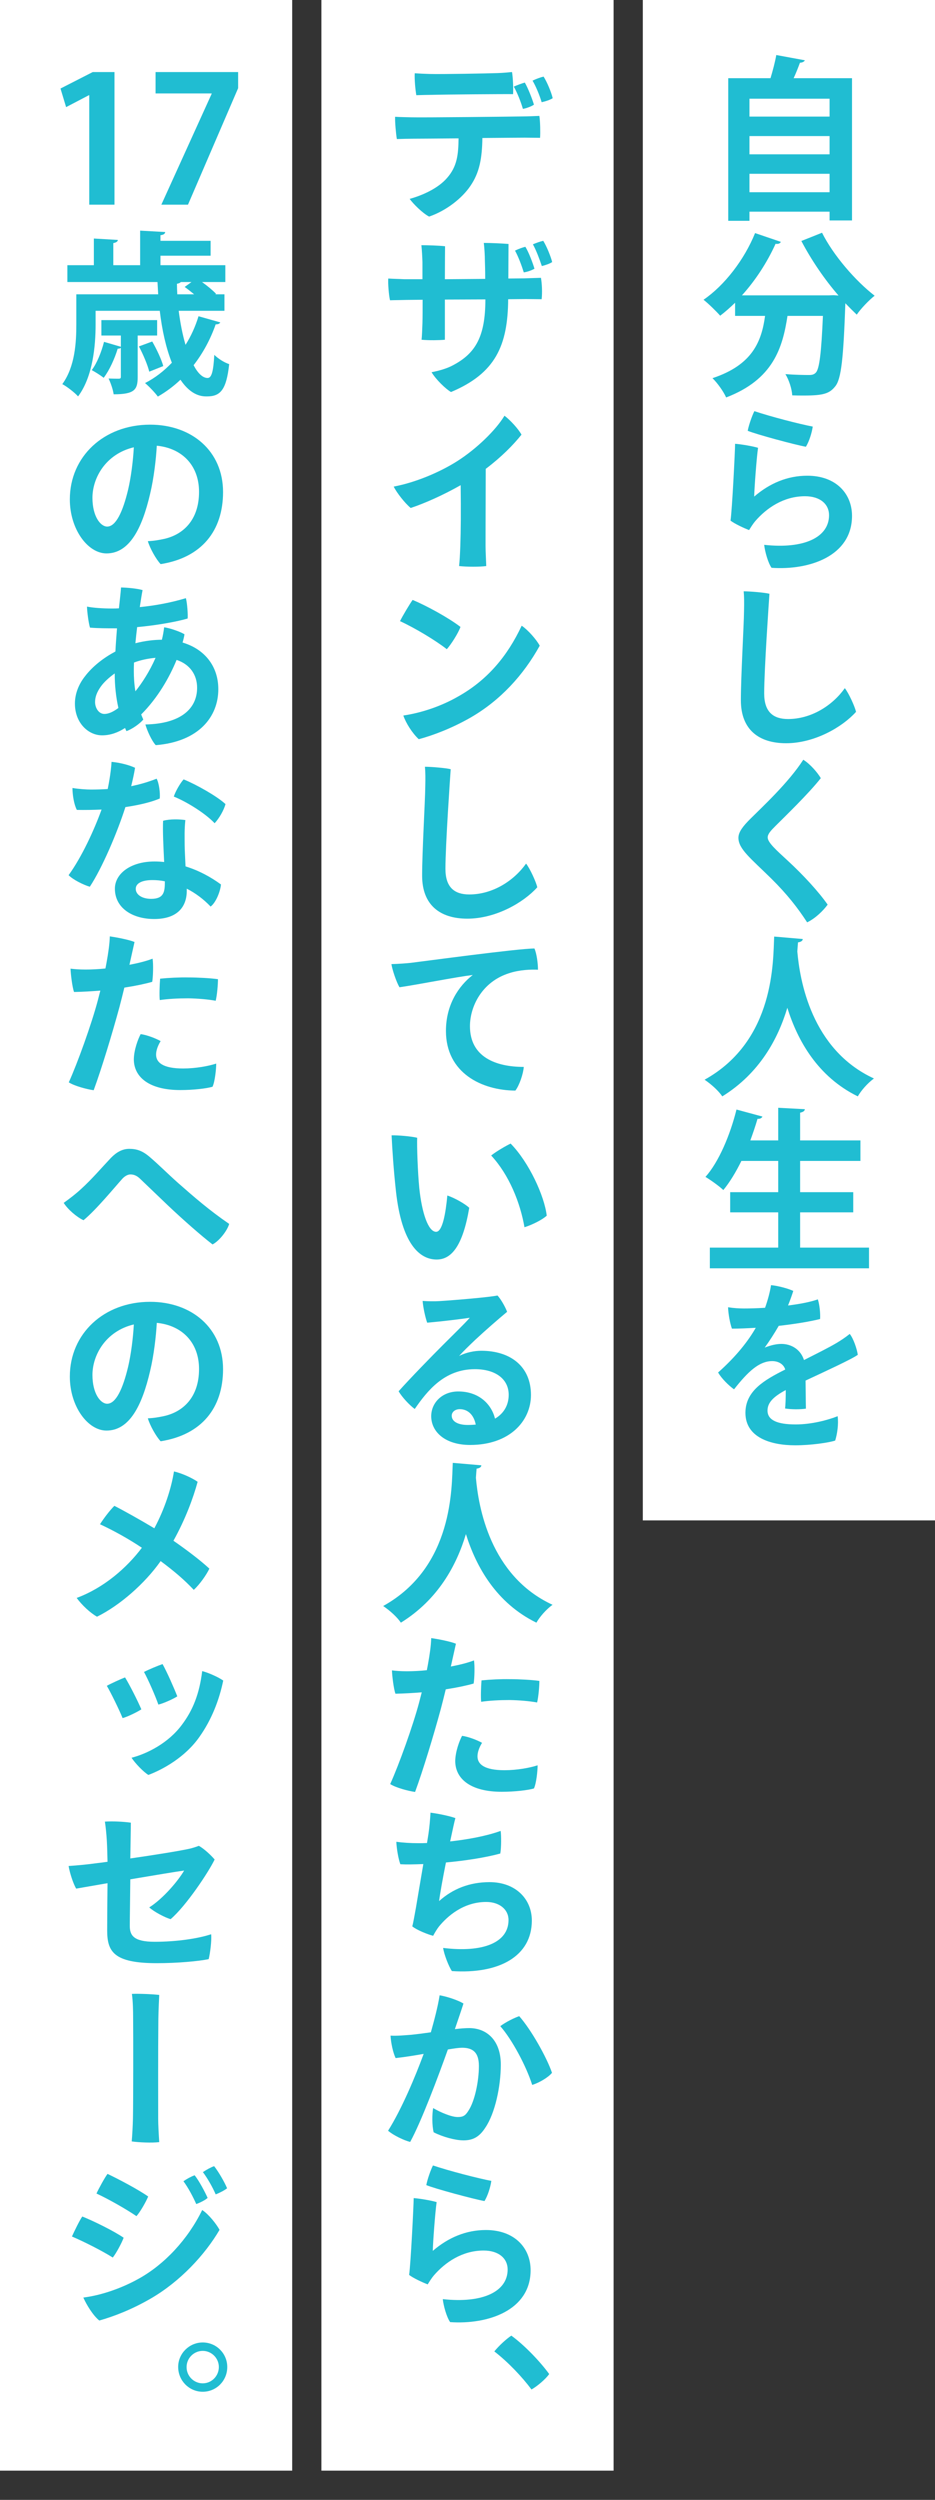
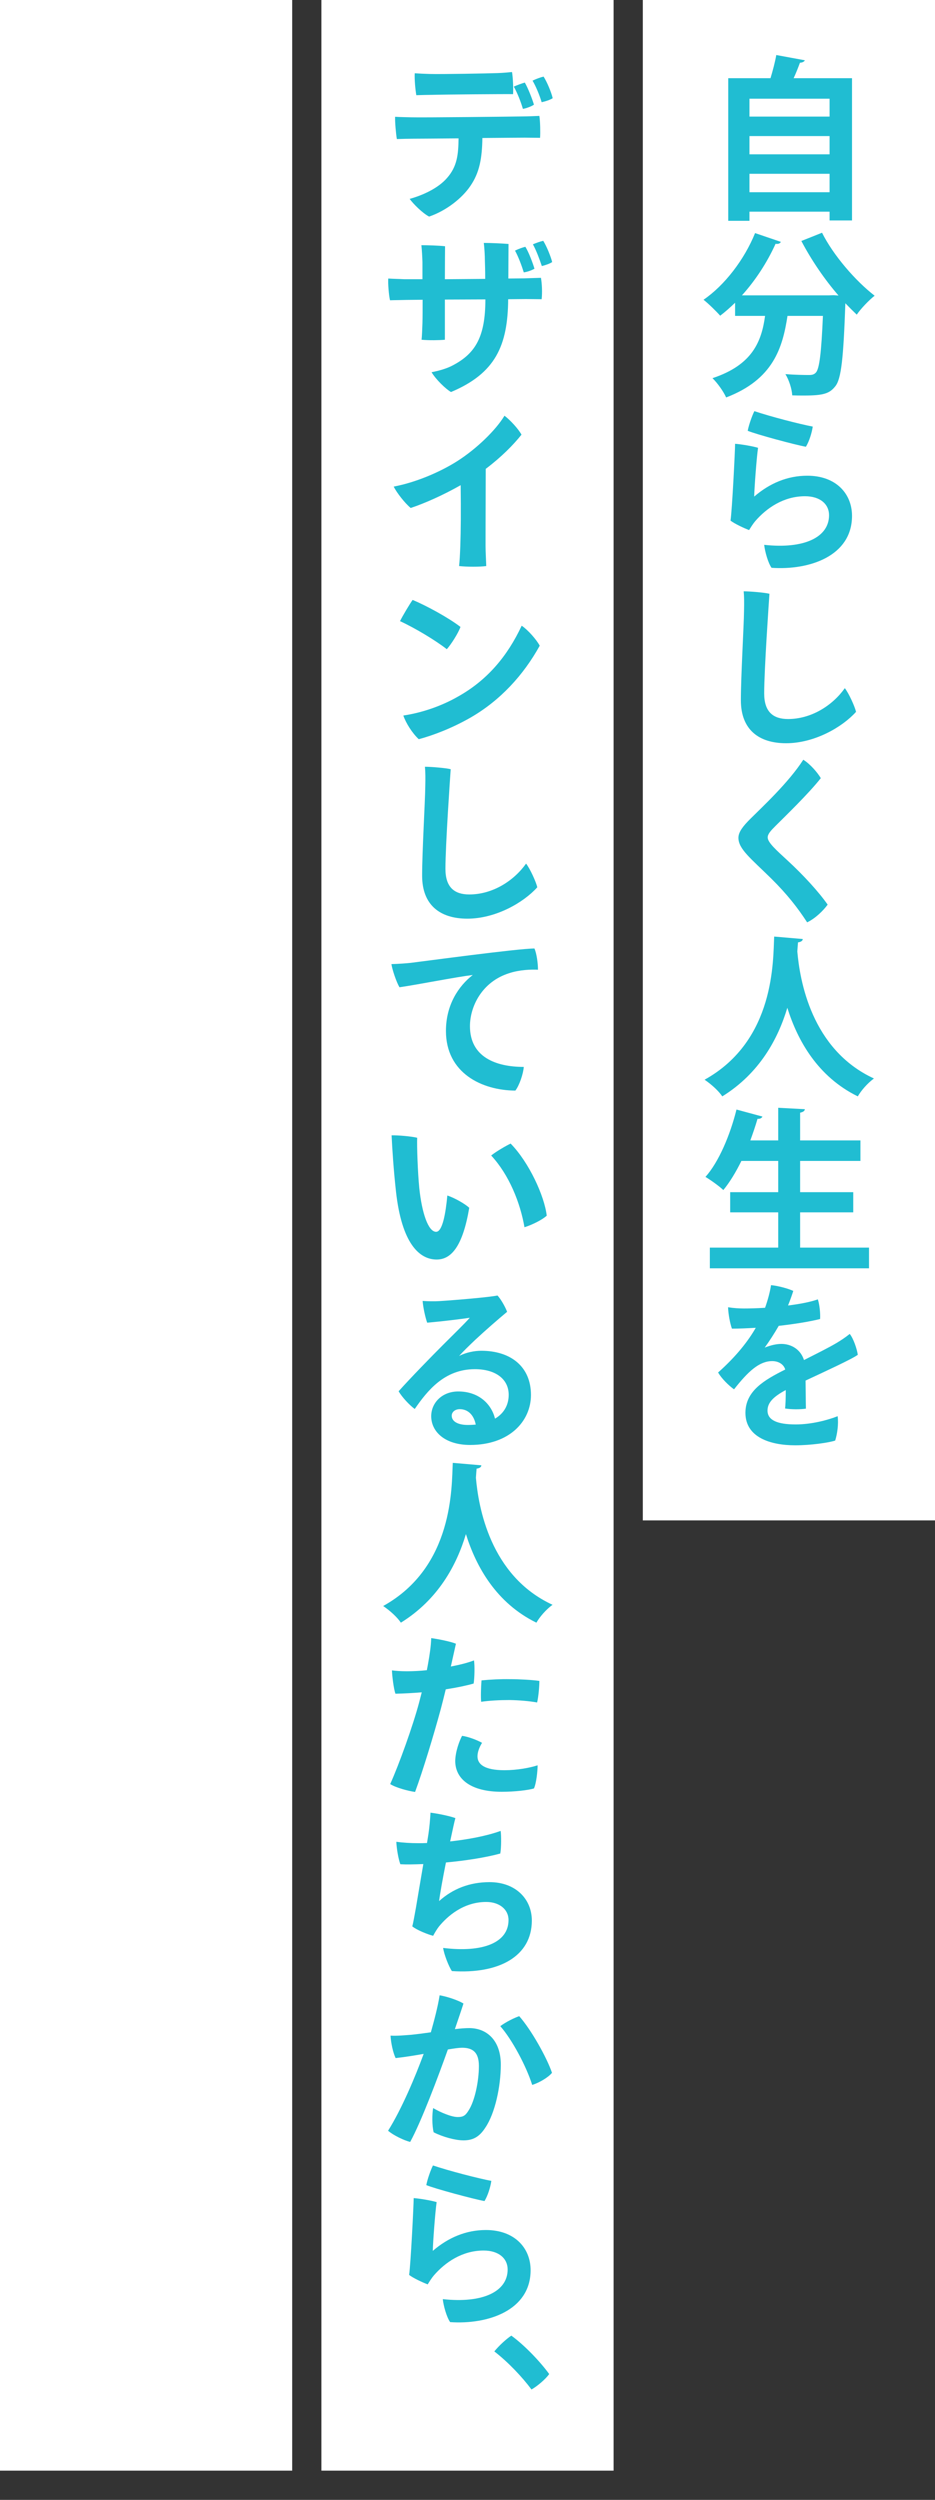
<svg xmlns="http://www.w3.org/2000/svg" fill="none" height="171" viewBox="0 0 64 171" width="64">
  <rect x="0" y="0" width="64" height="171" fill="#333333" stroke="none" />
  <path d="m44 0h20v104h-20z" fill="#fff" />
  <path d="m53.136 3.764c-.084.48-.24 1.068-.396 1.584h-2.892v9.756h1.452v-.624h5.484v.6h1.536v-9.732h-3.996c.168-.36.312-.732.432-1.056.18-.012.288-.072.336-.168zm3.648 6.792h-5.484v-1.248h5.484zm0-2.58h-5.484v-1.224h5.484zm-5.484 3.912h5.484v1.26h-5.484zm5.76 8.304-.336.012h-5.94c.924-1.02 1.728-2.256 2.304-3.528.144.024.3 0 .36-.132l-1.764-.6c-.732 1.812-2.088 3.576-3.528 4.56.336.264.876.792 1.14 1.092.348-.264.684-.564 1.02-.888v.9h2.052c-.24 1.764-.876 3.36-3.6 4.26.336.324.756.912.936 1.32 3.228-1.236 3.864-3.396 4.2-5.58h2.424c-.108 2.532-.24 3.612-.48 3.876-.132.144-.276.168-.492.168-.3 0-.936-.012-1.596-.06.252.408.444 1.02.468 1.452.276.012.552.012.816.012 1.332 0 1.74-.144 2.124-.624.42-.504.564-1.932.696-5.688.264.276.528.54.78.78.276-.408.84-.996 1.224-1.296-1.32-1.02-2.832-2.772-3.6-4.308l-1.416.564c.672 1.284 1.584 2.628 2.544 3.732zm-5.88 9.276c.576.24 3.192.948 3.984 1.092.228-.372.408-.96.468-1.38-.936-.18-2.844-.672-3.996-1.056-.144.276-.384.948-.456 1.344zm.708 1.164c-.348-.108-1.116-.24-1.572-.276 0 .468-.204 4.524-.312 5.256.276.216.924.516 1.272.648.108-.18.276-.444.42-.612.768-.888 1.932-1.704 3.408-1.704 1.032 0 1.644.54 1.644 1.296 0 1.512-1.704 2.328-4.44 2.028.048.456.264 1.236.504 1.572 2.592.18 5.508-.804 5.508-3.552 0-1.524-1.104-2.748-3.06-2.748-1.356 0-2.58.516-3.636 1.428.012-.612.168-2.688.264-3.336zm-.984 9.816c.036.384.036.792.024 1.332-.012 1.068-.216 4.464-.216 6.12 0 2.028 1.248 2.94 3.096 2.94 1.932 0 3.84-1.092 4.788-2.148-.096-.396-.492-1.26-.768-1.62-.864 1.212-2.316 2.112-3.888 2.112-1.008 0-1.632-.48-1.632-1.752 0-1.644.324-6.288.36-6.816-.324-.084-1.344-.168-1.764-.168zm4.08 11.52c-1.008 1.572-2.844 3.264-3.636 4.056-.468.468-.804.876-.804 1.284 0 .768.84 1.404 2.244 2.784 1.092 1.08 1.812 2.004 2.46 3 .576-.276 1.116-.816 1.404-1.212-.6-.864-1.668-2.028-2.724-3-.78-.72-1.38-1.248-1.38-1.596 0-.24.216-.468.552-.804.588-.588 2.256-2.196 3.084-3.252-.228-.384-.72-.96-1.2-1.26zm-1.992 12.096c-.084 1.596.084 7.104-4.764 9.792.492.336.96.768 1.212 1.14 2.556-1.584 3.816-3.936 4.452-6.06.696 2.232 2.076 4.716 4.824 6.06.228-.396.648-.888 1.104-1.224-4.296-1.98-5.076-6.744-5.244-8.688.012-.24.036-.456.048-.624.192-.024.324-.108.324-.228zm1.776 18.864h3.636v-1.38h-3.636v-2.136h4.128v-1.404h-4.128v-1.896c.216-.048.312-.12.324-.24l-1.824-.096v2.232h-1.908c.18-.492.348-.984.492-1.476.168.012.288-.048.336-.156l-1.776-.48c-.432 1.74-1.212 3.588-2.124 4.608.36.216.948.636 1.224.9.444-.54.864-1.236 1.236-1.992h2.52v2.136h-3.288v1.38h3.288v2.412h-4.68v1.416h10.896v-1.416h-4.716zm-.3 14.508c-1.26 0-1.932-.288-1.932-.948 0-.54.396-.948 1.248-1.404 0 .516-.012 1.02-.048 1.26.42.072 1.044.072 1.428.012-.012-.528-.012-1.32-.024-1.92 1.284-.6 3.216-1.488 3.576-1.764-.06-.408-.3-1.116-.552-1.428-.312.252-.612.444-.888.612-.588.348-1.368.732-2.244 1.176-.24-.756-.9-1.104-1.548-1.104-.324 0-.72.084-1.14.252.324-.444.684-1.008.96-1.488 1.08-.12 2.112-.288 2.832-.468.024-.372-.036-.996-.156-1.344-.54.192-1.272.324-2.04.42.156-.384.288-.768.36-.996-.348-.168-1.092-.36-1.524-.396-.072.48-.228 1.044-.408 1.548-.552.036-1.056.048-1.44.048-.336 0-.72-.024-1.092-.084.012.444.132 1.104.264 1.464.492 0 1.056-.024 1.632-.06-.492.864-1.308 1.932-2.58 3.06.24.408.708.876 1.092 1.152.972-1.236 1.728-1.932 2.616-1.932.456 0 .792.24.888.576-1.44.72-2.724 1.464-2.724 2.964 0 1.68 1.716 2.22 3.408 2.22 1.068 0 2.304-.18 2.736-.324.144-.456.24-1.14.168-1.668-.66.264-1.788.564-2.868.564z" fill="#20bdd2" />
  <path d="m22 0h20v169h-20z" fill="#fff" />
  <path d="m29.576 6.488c.804-.024 5.04-.06 5.544-.048.024-.432-.012-1.152-.072-1.512-.288.024-.6.06-1.008.072-.612.024-3.888.084-4.632.06-.42-.012-.624-.024-1.02-.048-.024.444.048 1.152.108 1.5.324-.012.888-.024 1.08-.024zm7.632-1.248c-.216.048-.504.156-.756.276.24.408.48.996.624 1.476.276-.06.6-.168.756-.276-.096-.408-.384-1.104-.624-1.476zm-.66 1.92c-.108-.372-.396-1.116-.624-1.512-.216.06-.504.168-.756.276.252.444.492 1.068.624 1.524.276-.048.6-.18.756-.288zm-.756.804c-.612.012-6.936.084-7.644.06-.408-.012-.744-.012-1.104-.036-.012.396.06 1.164.12 1.524.336-.012.816-.024 1.14-.024.348 0 1.644-.012 3.084-.024-.012 1.104-.096 1.92-.78 2.7-.624.732-1.728 1.212-2.568 1.44.252.348.876.972 1.332 1.212 1.188-.408 2.256-1.26 2.82-2.088.636-.924.804-1.896.828-3.288 1.368-.012 2.568-.024 2.904-.024.348 0 .708.012 1.044.012.024-.384.012-1.08-.048-1.5-.288.012-.852.036-1.128.036zm2.004 9.96c-.096-.384-.384-1.092-.612-1.452-.216.048-.48.144-.708.24.228.408.456 1.02.612 1.488.24-.06.564-.168.708-.276zm-3 1.128c0-.888.012-1.788.012-2.364-.42-.036-1.236-.072-1.692-.072.048.396.072.888.072 1.152.012.312.024.792.024 1.308l-2.76.024c0-1.068.012-1.992.012-2.256-.396-.048-1.2-.072-1.62-.072.036.348.06.78.072 1.152v1.176h-1.236c-.42-.024-.756-.024-1.104-.048-.024.336.036 1.14.12 1.488.324-.012.804-.012 1.14-.024l1.092-.012c0 .612 0 1.188-.012 1.608-.012.384-.036.948-.06 1.128.516.048 1.2.036 1.596 0v-2.748l2.772-.012c0 2.544-.672 3.696-2.232 4.512-.372.204-.936.372-1.452.468.288.492.984 1.164 1.332 1.356 3.048-1.284 3.888-3.18 3.912-6.348l1.212-.012c.36 0 .756.012 1.08.012.048-.468.024-1.044-.048-1.464-.276.012-.888.024-1.152.036zm1.788-.672c-.108-.372-.396-1.14-.624-1.5-.192.048-.468.144-.708.264.228.408.468 1.056.6 1.488.264-.036.576-.156.732-.252zm-.888 11.352c-.216-.396-.768-.996-1.164-1.296-.6.996-1.92 2.268-3.216 3.096-1.224.78-2.892 1.476-4.368 1.752.204.42.78 1.152 1.164 1.464 1.008-.336 2.28-.912 3.42-1.56.024 1.764.012 3.072-.024 4.164-.024.612-.048 1.056-.084 1.368.516.06 1.44.06 1.86 0-.012-.36-.048-.984-.048-1.392 0 0 0-1.776.012-5.256 1.068-.804 1.896-1.644 2.448-2.34zm-7.452 11.304c-.192.264-.672 1.068-.864 1.452 1.044.48 2.436 1.32 3.204 1.92.3-.336.78-1.092.936-1.524-.828-.636-2.328-1.452-3.276-1.848zm-.636 7.908c.168.504.612 1.212 1.056 1.62.984-.264 2.256-.744 3.54-1.476 2.04-1.176 3.624-2.904 4.74-4.92-.216-.408-.804-1.08-1.236-1.368-.972 2.076-2.352 3.732-4.38 4.86-1.092.624-2.424 1.092-3.72 1.284zm1.478 3.504c.036.384.036.792.024 1.332-.012 1.068-.216 4.464-.216 6.12 0 2.028 1.248 2.94 3.096 2.94 1.932 0 3.84-1.092 4.788-2.148-.096-.396-.492-1.26-.768-1.62-.864 1.212-2.316 2.112-3.888 2.112-1.008 0-1.632-.48-1.632-1.752 0-1.644.324-6.288.36-6.816-.324-.084-1.344-.168-1.764-.168zm-2.294 13.5c.06.396.348 1.248.552 1.584 1.26-.18 3.828-.696 5.016-.84-.972.756-1.836 2.04-1.836 3.828 0 2.88 2.46 4.068 4.752 4.08.264-.336.54-1.128.576-1.62-1.932 0-3.684-.684-3.684-2.784 0-1.344.816-3.036 2.676-3.624.72-.24 1.536-.264 1.98-.24 0-.432-.084-1.08-.24-1.452-1.14 0-7.668.888-8.484.984-.216.024-.816.072-1.308.084zm1.764 11.88c-.36-.096-1.308-.18-1.752-.168.048.972.132 2.304.3 3.84.396 3.576 1.608 4.656 2.784 4.656 1.008 0 1.788-.912 2.232-3.54-.3-.276-.996-.672-1.5-.84-.108 1.164-.324 2.484-.768 2.484-.54 0-.972-1.284-1.152-2.988-.108-1.104-.168-2.892-.144-3.444zm6.396.396c-.324.156-.972.528-1.332.816 1.236 1.332 1.992 3.24 2.28 4.908.564-.18 1.224-.516 1.524-.792-.156-1.344-1.212-3.648-2.472-4.932zm-2.016 14.172c-.432 0-1.044.108-1.512.36.24-.276.648-.672 1.128-1.128.684-.636 1.524-1.368 2.16-1.896-.132-.348-.432-.876-.66-1.116-.552.12-3 .324-3.984.384-.348.024-.792.012-1.14-.012.036.456.18 1.116.312 1.488 1.104-.096 2.244-.24 2.916-.336-.36.408-1.104 1.128-1.836 1.86-.816.816-2.22 2.256-3.036 3.168.24.408.732.936 1.104 1.212.864-1.248 2.028-2.724 4.116-2.724 1.44 0 2.316.696 2.316 1.752 0 .696-.324 1.272-.936 1.632-.252-1.02-1.128-1.86-2.52-1.86-1.092 0-1.848.768-1.848 1.692 0 1.068.948 1.968 2.664 1.968 2.7 0 4.164-1.632 4.164-3.42 0-1.944-1.392-3.024-3.408-3.024zm-.912 5.076c-.684 0-1.104-.24-1.104-.636 0-.228.204-.444.552-.444.588 0 .972.432 1.092 1.056-.168.012-.348.024-.54.024zm-1.032 2.592c-.084 1.596.084 7.104-4.764 9.792.492.336.96.768 1.212 1.14 2.556-1.584 3.816-3.936 4.452-6.06.696 2.232 2.076 4.716 4.824 6.06.228-.396.648-.888 1.104-1.224-4.296-1.98-5.076-6.744-5.244-8.688.012-.24.036-.456.048-.624.192-.024.324-.108.324-.228zm-3.132 14.256c-.432 0-.732-.024-1.032-.06.012.372.12 1.272.24 1.596.6-.012 1.212-.048 1.8-.096-.06.228-.12.456-.18.696-.42 1.584-1.38 4.26-1.98 5.58.372.24 1.2.468 1.704.54.528-1.428 1.272-3.876 1.764-5.688.108-.42.228-.876.336-1.332.78-.12 1.452-.264 1.908-.396.06-.348.084-1.212.024-1.584-.396.156-.96.3-1.584.42.156-.708.288-1.296.348-1.56-.372-.156-1.248-.324-1.692-.384-.012.516-.108 1.152-.216 1.752-.024.12-.048.276-.084.444-.48.048-.936.072-1.344.072zm7.056.54c-.66-.012-1.356.024-1.956.084-.036.396-.06 1.188-.024 1.464.564-.084 1.26-.12 1.956-.12.66.012 1.368.072 1.872.168.096-.384.156-1.116.156-1.476-.492-.072-1.38-.12-1.992-.12zm-2.232 5.28c0-.3.132-.636.312-.924-.336-.192-.936-.42-1.368-.48-.18.336-.456 1.068-.468 1.716 0 1.248 1.08 2.112 3.18 2.112.9 0 1.812-.108 2.208-.228.168-.36.252-1.224.252-1.584-.516.168-1.392.336-2.268.336-1.356 0-1.848-.396-1.848-.948zm-3.456 5.928c-.216.012-.408.012-.576.012-.564 0-1.104-.036-1.524-.096.024.504.144 1.188.276 1.536.408.024.948.012 1.572-.012-.18 1.068-.384 2.244-.504 2.976-.096.504-.168.972-.252 1.284.3.252 1.056.552 1.428.648.108-.204.264-.468.408-.648.564-.684 1.656-1.668 3.228-1.668.876 0 1.524.492 1.524 1.236 0 1.56-1.776 2.244-4.476 1.908.06.444.396 1.296.6 1.584 3.24.216 5.472-1.02 5.472-3.456 0-1.476-1.116-2.628-2.892-2.628-1.368 0-2.52.456-3.456 1.296.06-.492.252-1.56.468-2.64 1.284-.12 2.664-.324 3.72-.612.072-.372.072-1.272.024-1.548-.996.36-2.28.588-3.456.72.168-.78.3-1.404.36-1.596-.384-.144-1.224-.312-1.704-.372-.024.432-.072 1.008-.144 1.476zm2.892 12.66c-.264 0-.612.024-.984.072.264-.78.456-1.332.588-1.752-.348-.216-1.08-.468-1.632-.564-.12.78-.384 1.764-.6 2.532-.504.072-.972.132-1.332.168-.468.036-.972.084-1.428.06.024.48.168 1.164.348 1.536.648-.072 1.308-.18 1.92-.288-.564 1.536-1.5 3.768-2.436 5.256.336.3 1.08.66 1.512.768.756-1.368 1.944-4.536 2.58-6.324.42-.072.756-.12.972-.12.756 0 1.152.336 1.152 1.248 0 1.056-.288 2.436-.732 3.084-.216.348-.396.408-.72.408-.432 0-1.188-.324-1.68-.612-.072.384-.084 1.2.036 1.656.612.312 1.476.552 2.04.552.624 0 1.08-.216 1.5-.876.66-.972 1.056-2.808 1.056-4.308 0-1.68-.984-2.496-2.16-2.496zm3.42-.816c-.324.108-.912.396-1.296.684.816.924 1.788 2.76 2.184 4.02.504-.156 1.116-.528 1.356-.828-.348-1.032-1.416-2.94-2.244-3.876zm-6.36 11.556c.576.24 3.192.948 3.984 1.092.228-.372.408-.96.468-1.38-.936-.18-2.844-.672-3.996-1.056-.144.276-.384.948-.456 1.344zm.708 1.164c-.348-.108-1.116-.24-1.572-.276 0 .468-.204 4.524-.312 5.256.276.216.924.516 1.272.648.108-.18.276-.444.42-.612.768-.888 1.932-1.704 3.408-1.704 1.032 0 1.644.54 1.644 1.296 0 1.512-1.704 2.328-4.44 2.028.048.456.264 1.236.504 1.572 2.592.18 5.508-.804 5.508-3.552 0-1.524-1.104-2.748-3.06-2.748-1.356 0-2.58.516-3.636 1.428.012-.612.168-2.688.264-3.336zm7.704 11.76c-.6-.828-1.668-1.956-2.592-2.628-.36.24-.852.696-1.164 1.08.96.744 1.908 1.752 2.544 2.604.372-.204.972-.708 1.212-1.056z" fill="#20bdd2" />
  <path d="m0 0h20v169h-20z" fill="#fff" />
-   <path d="m7.837 14v-9.072h-1.488l-2.208 1.128.384 1.272 1.56-.816h.024v7.488zm2.811-7.608h3.84v.024l-3.444 7.584h1.824l3.432-7.968v-1.104h-5.652zm4.716 14.868v-1.128h-.624l.048-.036c-.216-.228-.588-.54-.96-.804h1.596v-1.152h-4.44v-.648h3.432v-1.02h-3.432v-.384c.216-.024.312-.096.324-.216l-1.716-.096v2.364h-1.836v-1.512c.204-.036.3-.108.312-.216l-1.644-.096v1.824h-1.812v1.152h6.168c.012.276.036.564.048.84h-5.604v2.064c0 1.212-.084 2.88-.96 4.08.288.144.864.588 1.08.84 1.008-1.344 1.2-3.444 1.2-4.908v-.948h4.392c.156 1.332.432 2.556.828 3.552-.54.564-1.152 1.044-1.836 1.392.264.216.696.672.876.924.564-.324 1.08-.708 1.548-1.152.768 1.14 1.524 1.14 1.812 1.14.924 0 1.332-.444 1.524-2.208-.336-.108-.756-.372-1.02-.636-.06 1.116-.18 1.584-.456 1.584-.336 0-.672-.324-.96-.876.636-.816 1.152-1.764 1.512-2.796.168.012.276-.048.312-.132l-1.488-.42c-.216.708-.516 1.368-.888 1.956-.204-.684-.36-1.488-.468-2.328zm-2.724-1.632c.204.144.432.324.648.504h-1.152c-.012-.24-.024-.48-.024-.72.132-.024.216-.06.264-.12h.732zm-1.884 2.268h-3.816v1.056h1.332v.768l-1.152-.336c-.18.708-.492 1.476-.84 1.932.24.132.612.36.816.528.396-.516.756-1.32.96-1.992.108 0 .18-.024.216-.06v1.968c0 .108-.024.144-.144.144-.084 0-.384 0-.696-.012.144.3.3.744.348 1.08 1.44 0 1.644-.324 1.644-1.176v-2.844h1.332zm-1.248 1.8c.288.54.6 1.272.708 1.728l.96-.384c-.12-.444-.456-1.164-.756-1.68zm.768 5.352c-3.168 0-5.496 2.184-5.496 5.112 0 2.052 1.236 3.696 2.508 3.696 1.572 0 2.436-1.704 2.988-4.08.252-1.044.408-2.376.456-3.288 1.728.168 2.892 1.344 2.892 3.156 0 1.944-1.104 2.928-2.376 3.216-.336.072-.72.144-1.128.156.132.468.564 1.248.876 1.572 2.808-.444 4.272-2.28 4.272-4.932 0-2.808-2.148-4.608-4.992-4.608zm-2.94 6.972c-.456 0-1.008-.696-1.008-1.968 0-1.368.912-3 2.832-3.456-.048.924-.192 2.04-.384 2.868-.372 1.572-.852 2.556-1.44 2.556zm.3 5.604c-.588 0-1.308-.048-1.68-.132 0 .312.108 1.14.204 1.44.564.048 1.224.048 1.716.048h.132c-.036.516-.084 1.044-.108 1.584-.792.42-1.56 1.008-2.088 1.704-.408.516-.684 1.164-.684 1.86 0 1.332.924 2.172 1.86 2.172.564 0 1.092-.192 1.572-.504.024.072.06.144.096.216.408-.144.936-.528 1.152-.792-.048-.108-.096-.228-.144-.348 1.14-1.14 1.932-2.532 2.424-3.732.912.3 1.404 1.02 1.404 1.908 0 1.392-1.068 2.46-3.54 2.508.108.396.42 1.104.708 1.416 2.964-.24 4.284-1.956 4.284-3.828 0-1.584-.948-2.748-2.448-3.192.06-.204.108-.396.132-.564-.264-.168-.972-.42-1.392-.48-.036.288-.084.576-.156.852-.516 0-1.164.072-1.812.24.036-.36.072-.732.12-1.104 1.356-.12 2.784-.384 3.456-.588.024-.264-.024-1.032-.12-1.392-.996.3-2.064.504-3.156.612.072-.468.132-.864.192-1.164-.372-.108-1.008-.168-1.476-.18-.024.372-.084.864-.144 1.428-.168.012-.324.012-.492.012zm1.524 4.296c0-.192 0-.384.012-.6.444-.168.948-.276 1.476-.324-.408.936-.936 1.74-1.38 2.292-.084-.504-.108-.972-.108-1.368zm-2.016 2.916c-.384 0-.636-.408-.636-.816 0-.336.12-.672.384-1.044.216-.312.576-.636.96-.912 0 .816.084 1.62.252 2.364-.372.276-.684.408-.96.408zm5.64 11.952c.612.312 1.164.732 1.632 1.224.372-.276.672-1.056.708-1.512-.672-.492-1.488-.948-2.424-1.236-.024-.576-.06-1.152-.06-1.476 0-.54-.024-1.008.048-1.692-.36-.06-1.056-.084-1.524.048-.036.648.024 1.824.072 2.82-.216-.024-.432-.036-.66-.036-1.644 0-2.712.84-2.712 1.86 0 1.332 1.212 2.076 2.688 2.076 1.56 0 2.232-.804 2.232-1.932zm-1.5-.504c0 .684-.036 1.2-.936 1.2-.648 0-1.056-.3-1.056-.684 0-.372.408-.6 1.14-.6.288 0 .564.024.852.084zm-.348-5.664c.036-.372-.048-1.056-.216-1.356-.6.24-1.176.396-1.74.516.108-.444.204-.876.264-1.26-.432-.204-1.032-.348-1.608-.408-.024.384-.072.792-.144 1.212-.036.216-.072.42-.12.648-.384.024-.768.036-1.152.036-.3 0-.84-.036-1.26-.108 0 .48.108 1.14.3 1.5.564.012 1.14 0 1.692-.024-.504 1.392-1.344 3.228-2.256 4.488.3.312 1.032.672 1.452.792.84-1.272 1.872-3.684 2.436-5.448.972-.144 1.8-.348 2.352-.588zm3.756 1.692c.312-.336.624-.876.744-1.308-.564-.528-1.98-1.332-2.868-1.692-.228.252-.552.804-.672 1.176.756.3 2.076 1.068 2.796 1.824zm-8.832 10.008c-.432 0-.732-.024-1.032-.06.012.372.12 1.272.24 1.596.6-.012 1.212-.048 1.8-.096-.06.228-.12.456-.18.696-.42 1.584-1.38 4.26-1.98 5.58.372.24 1.2.468 1.704.54.528-1.428 1.272-3.876 1.764-5.688.108-.42.228-.876.336-1.332.78-.12 1.452-.264 1.908-.396.06-.348.084-1.212.024-1.584-.396.156-.96.3-1.584.42.156-.708.288-1.296.348-1.56-.372-.156-1.248-.324-1.692-.384-.012.516-.108 1.152-.216 1.752-.024.12-.048.276-.084.444-.48.048-.936.072-1.344.072zm7.056.54c-.66-.012-1.356.024-1.956.084-.036.396-.06 1.188-.024 1.464.564-.084 1.26-.12 1.956-.12.66.012 1.368.072 1.872.168.096-.384.156-1.116.156-1.476-.492-.072-1.38-.12-1.992-.12zm-2.232 5.28c0-.3.132-.636.312-.924-.336-.192-.936-.42-1.368-.48-.18.336-.456 1.068-.468 1.716 0 1.248 1.08 2.112 3.18 2.112.9 0 1.812-.108 2.208-.228.168-.36.252-1.224.252-1.584-.516.168-1.392.336-2.268.336-1.356 0-1.848-.396-1.848-.948zm.828 10.332c1.068 1.008 2.244 2.04 3.036 2.652.444-.228.996-.912 1.14-1.404-1.368-.936-2.412-1.848-3.492-2.796-.768-.684-1.344-1.272-1.968-1.8-.48-.408-.876-.54-1.38-.54-.468 0-.876.228-1.26.624-.636.672-1.308 1.464-2.052 2.136-.336.312-.756.636-1.176.936.276.444.888.972 1.356 1.188.864-.708 2.112-2.232 2.664-2.844.18-.192.384-.288.54-.288s.372.024.636.264zm-1.236 6.576c-3.168 0-5.496 2.184-5.496 5.112 0 2.052 1.236 3.696 2.508 3.696 1.572 0 2.436-1.704 2.988-4.08.252-1.044.408-2.376.456-3.288 1.728.168 2.892 1.344 2.892 3.156 0 1.944-1.104 2.928-2.376 3.216-.336.072-.72.144-1.128.156.132.468.564 1.248.876 1.572 2.808-.444 4.272-2.28 4.272-4.932 0-2.808-2.148-4.608-4.992-4.608zm-2.94 6.972c-.456 0-1.008-.696-1.008-1.968 0-1.368.912-3 2.832-3.456-.048.924-.192 2.04-.384 2.868-.372 1.572-.852 2.556-1.44 2.556zm4.536 9.372c.816-1.464 1.356-2.928 1.656-4.032-.3-.216-.996-.564-1.62-.708-.18 1.14-.636 2.568-1.344 3.888-.9-.54-2.076-1.2-2.736-1.536-.312.312-.708.828-.984 1.26.96.444 1.968 1.008 2.868 1.608-1.044 1.38-2.592 2.736-4.464 3.432.36.492.924 1.02 1.392 1.284 1.56-.768 3.276-2.268 4.356-3.804.984.732 1.632 1.296 2.268 1.968.396-.36.864-1.02 1.068-1.452-.636-.588-1.56-1.284-2.46-1.908zm-.744 8.436c-.288.096-1.008.396-1.272.54.276.492.78 1.644.984 2.232.36-.084 1.044-.396 1.296-.564-.24-.612-.696-1.644-1.008-2.208zm2.712.48c-.192 1.572-.648 2.688-1.38 3.66-.924 1.26-2.388 1.992-3.456 2.268.24.372.816.972 1.152 1.176.96-.36 2.52-1.2 3.504-2.616.816-1.152 1.344-2.496 1.62-3.84-.336-.24-1.02-.54-1.44-.648zm-5.28.432c-.288.108-.996.432-1.248.576.264.444.852 1.644 1.08 2.208.36-.096 1.032-.432 1.284-.6-.264-.612-.792-1.656-1.116-2.184zm-1.2 14.076c-.012.924-.024 2.448-.024 3.216 0 1.44.408 2.256 3.396 2.256 1.404 0 2.856-.132 3.552-.276.096-.372.216-1.296.168-1.704-.9.3-2.376.516-3.864.516-1.452 0-1.704-.444-1.704-1.092 0-.588.024-1.884.036-3.18 1.632-.276 3.228-.54 3.684-.6-.42.72-1.452 1.932-2.388 2.52.288.276 1.068.696 1.464.804 1.068-.912 2.604-3.228 3.012-4.08-.264-.312-.72-.732-1.08-.936-.156.06-.372.132-.612.192-.684.156-2.496.444-4.08.672.012-1.056.036-1.92.036-2.448-.528-.072-1.236-.108-1.776-.072.06.384.108.888.132 1.308.024.408.036.924.048 1.44-.348.048-.636.084-.84.108-.612.084-1.272.144-1.824.18.072.456.312 1.2.516 1.548zm1.74 16.104c-.012.492-.048 1.164-.084 1.56.504.072 1.38.108 1.884.048-.036-.516-.072-1.224-.072-1.572 0-.828-.012-4.62.012-6.876.012-.708.048-1.356.06-1.62-.372-.048-1.368-.096-1.872-.072.072.492.084 1.188.084 1.632.012 1.044.012 5.76-.012 6.9zm5.556 3.252c-.24.084-.516.24-.768.408.3.396.66 1.02.876 1.524.276-.108.624-.288.78-.42-.168-.408-.588-1.14-.888-1.512zm-1.332.624c-.24.084-.528.24-.768.408.324.432.672 1.092.876 1.56.276-.096.624-.276.78-.42-.168-.384-.588-1.176-.888-1.548zm-5.964-.096c-.18.24-.6.996-.756 1.344.804.372 2.016 1.056 2.736 1.548.252-.276.648-.972.804-1.344-.684-.48-2.004-1.176-2.784-1.548zm-1.656 8.46c.216.492.66 1.224 1.092 1.572.984-.276 2.232-.756 3.516-1.5 2.016-1.164 3.72-3 4.716-4.704-.216-.396-.744-1.068-1.188-1.356-.984 2.016-2.592 3.732-4.356 4.704-1.116.624-2.52 1.128-3.78 1.284zm-.072-5.544c-.18.252-.552 1.02-.708 1.368.84.36 2.076.984 2.796 1.44.24-.3.612-.996.744-1.356-.684-.468-2.052-1.14-2.832-1.452zm6.564 10.296c0 .936.756 1.692 1.68 1.692.936 0 1.68-.756 1.68-1.692 0-.924-.744-1.68-1.68-1.68-.924 0-1.68.756-1.68 1.668zm.576 0c0-.6.492-1.104 1.104-1.104s1.104.504 1.104 1.104c0 .612-.492 1.116-1.104 1.116s-1.104-.504-1.104-1.104z" fill="#20bdd2" />
</svg>